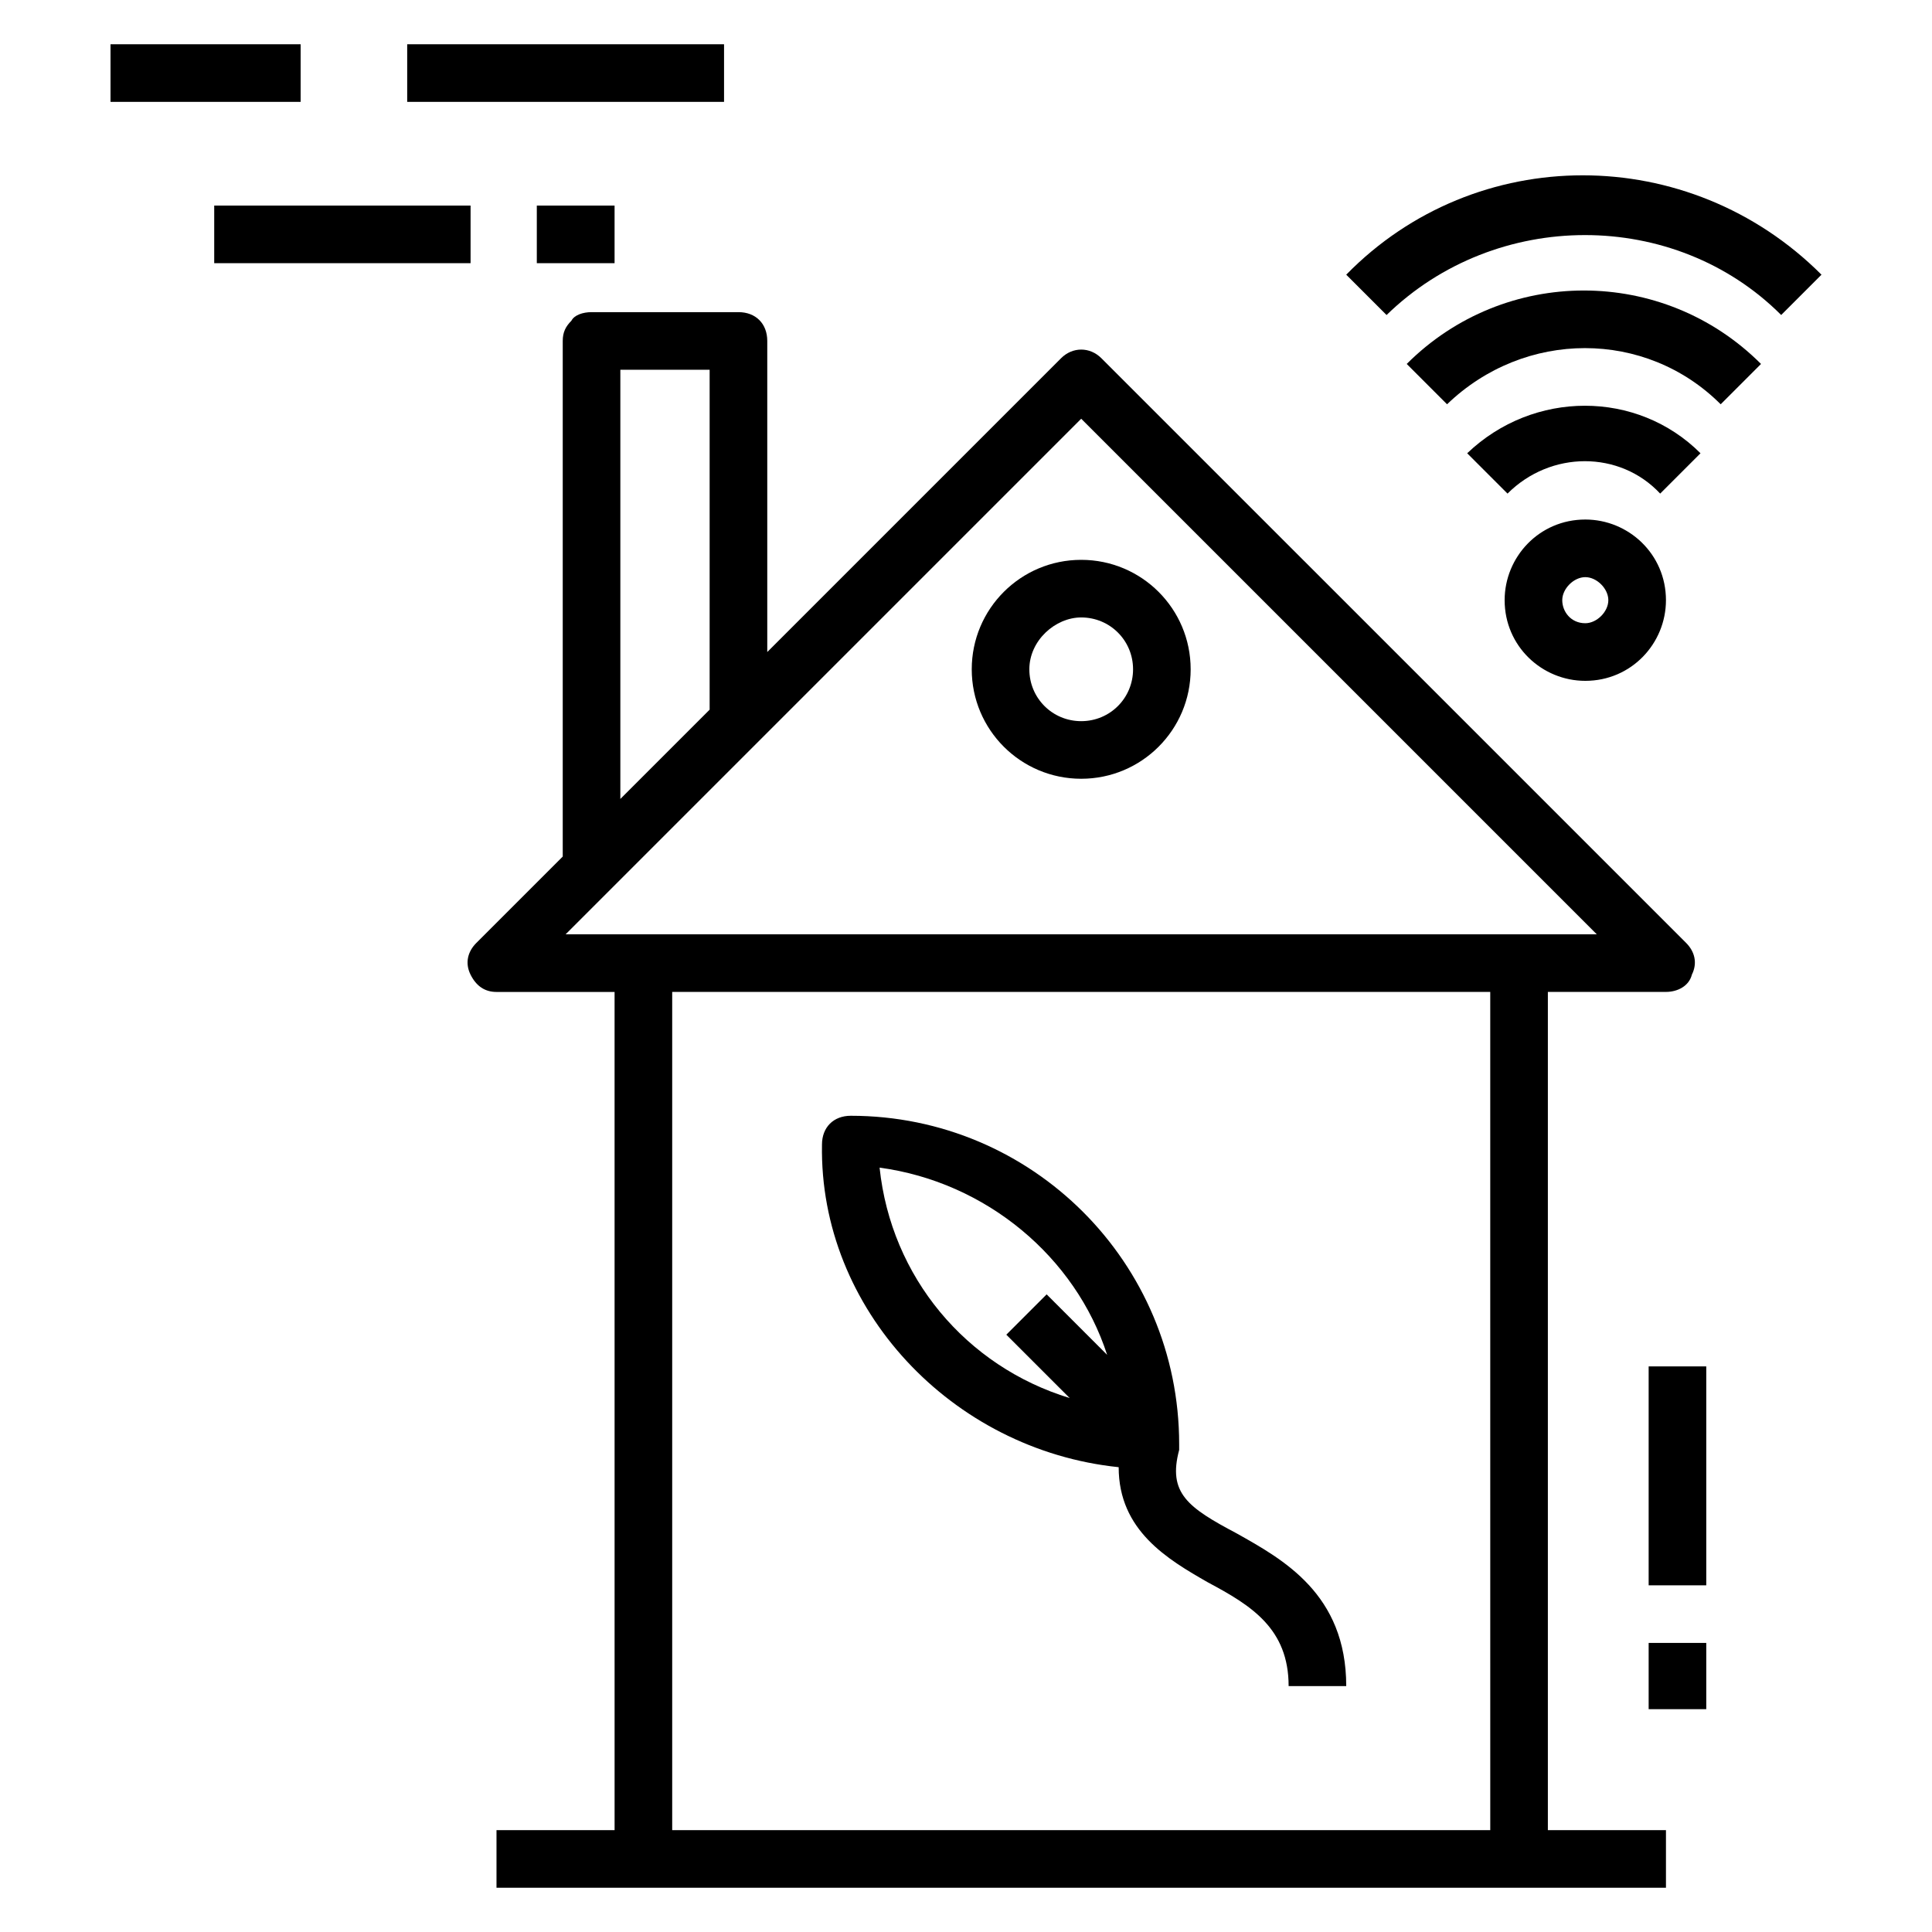
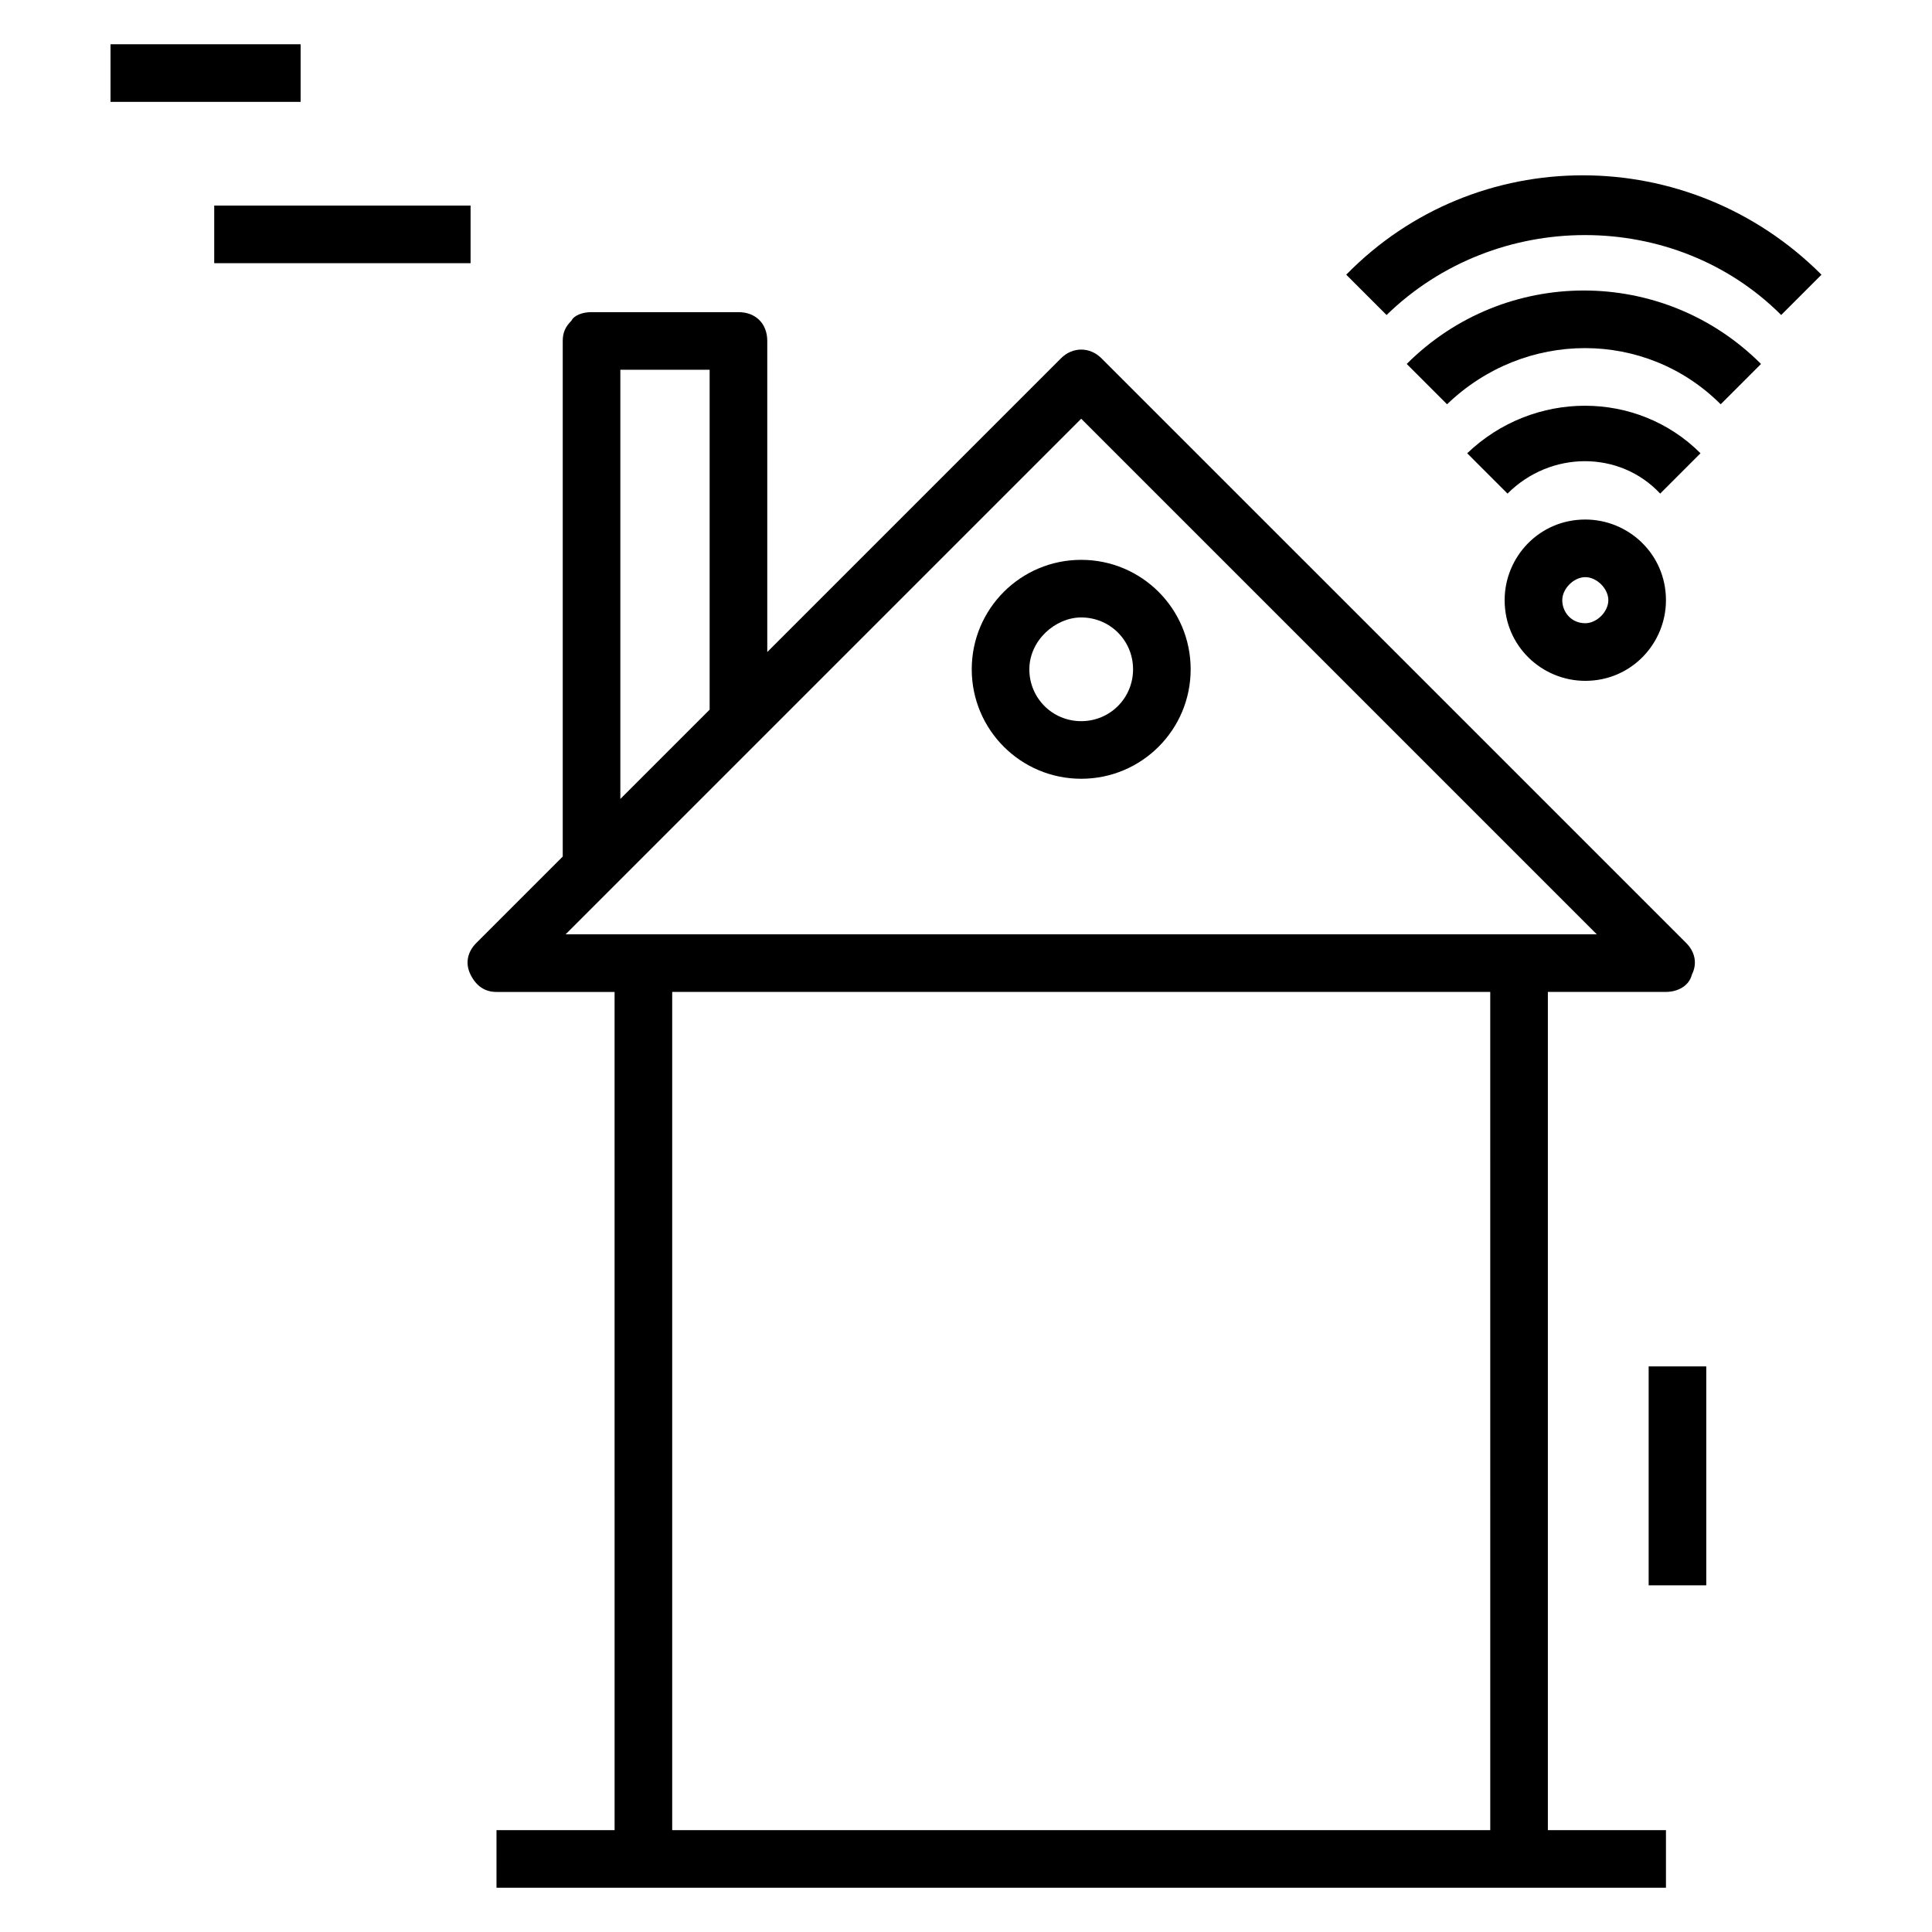
<svg xmlns="http://www.w3.org/2000/svg" fill="#000000" width="800px" height="800px" version="1.1" viewBox="144 144 512 512">
  <g>
    <path d="m295.42 229.01c-1.527 1.527-2.289 3.055-2.289 5.344v136.64l-22.902 22.902c-2.289 2.289-3.055 5.344-1.527 8.398 1.527 3.055 3.816 4.582 6.871 4.582h31.297l0.004 222.13h-31.297v15.266h309.92v-15.266h-31.297v-222.14h31.297c3.055 0 6.106-1.527 6.871-4.582 1.527-3.055 0.762-6.106-1.527-8.398l-154.96-154.95c-3.055-3.055-7.633-3.055-10.688 0l-77.859 77.859v-82.441c0-4.582-3.055-7.633-7.633-7.633h-38.934c-2.289 0-4.578 0.762-5.344 2.289zm244.27 400h-217.55v-222.14h216.79l0.004 222.14zm-109.16-374.04 136.64 136.64h-273.28zm-98.469-12.977v90.074l-23.664 23.664v-113.74z" />
    <path d="m430.53 350.38c16.031 0 29.008-12.977 29.008-29.008s-12.977-29.008-29.008-29.008-29.008 12.977-29.008 29.008c0 16.027 12.98 29.008 29.008 29.008zm0-42.75c7.633 0 13.742 6.106 13.742 13.742 0 7.633-6.106 13.742-13.742 13.742-7.633 0-13.742-6.106-13.742-13.742 0.004-7.637 6.875-13.742 13.742-13.742z" />
    <path d="m616.03 227.48 10.684-10.684c-35.113-35.113-91.602-35.113-125.95 0l10.688 10.688c29.008-28.246 76.336-28.246 104.58-0.004z" />
    <path d="m600 251.14 10.688-10.688c-25.953-25.953-67.938-25.953-93.891 0l10.688 10.688c20.609-19.848 52.668-19.848 72.516 0z" />
-     <path d="m532.82 264.12 10.688 10.688c11.449-11.449 29.77-11.449 40.457 0l10.688-10.688c-16.793-16.793-44.273-16.793-61.832 0z" />
+     <path d="m532.82 264.12 10.688 10.688c11.449-11.449 29.77-11.449 40.457 0l10.688-10.688c-16.793-16.793-44.273-16.793-61.832 0" />
    <path d="m564.12 281.68c-12.215 0-21.375 9.922-21.375 21.375 0 12.215 9.922 21.375 21.375 21.375 12.215 0 21.375-9.922 21.375-21.375 0-12.215-9.922-21.375-21.375-21.375zm0 27.48c-3.816 0-6.106-3.055-6.106-6.106 0-3.055 3.055-6.106 6.106-6.106 3.055 0 6.106 3.055 6.106 6.106 0.004 3.051-3.051 6.106-6.106 6.106z" />
-     <path d="m440.46 532.82c0 16.793 12.977 24.426 23.664 30.535 11.449 6.106 21.375 12.215 21.375 27.48h15.266c0-24.426-16.793-33.586-29.008-40.457-12.977-6.871-18.32-10.688-15.266-22.137v-1.527c0-48.09-38.93-87.023-87.023-87.023-4.582 0-7.633 3.055-7.633 7.633-0.766 43.512 34.352 80.918 78.625 85.496zm-3.055-29.77-16.031-16.031-10.688 10.688 16.793 16.793c-27.477-8.395-47.324-32.059-50.379-61.066 28.246 3.816 51.906 23.664 60.305 49.617z" />
    <path d="m580.91 506.11h15.266v58.016h-15.266z" />
-     <path d="m580.91 579.39h15.266v17.559h-15.266z" />
    <path d="m173.29 155.73h50.383v15.266h-50.383z" />
-     <path d="m251.91 155.73h83.969v15.266h-83.969z" />
    <path d="m200.77 198.48h67.938v15.266h-67.938z" />
-     <path d="m286.26 198.48h20.609v15.266h-20.609z" />
  </g>
</svg>